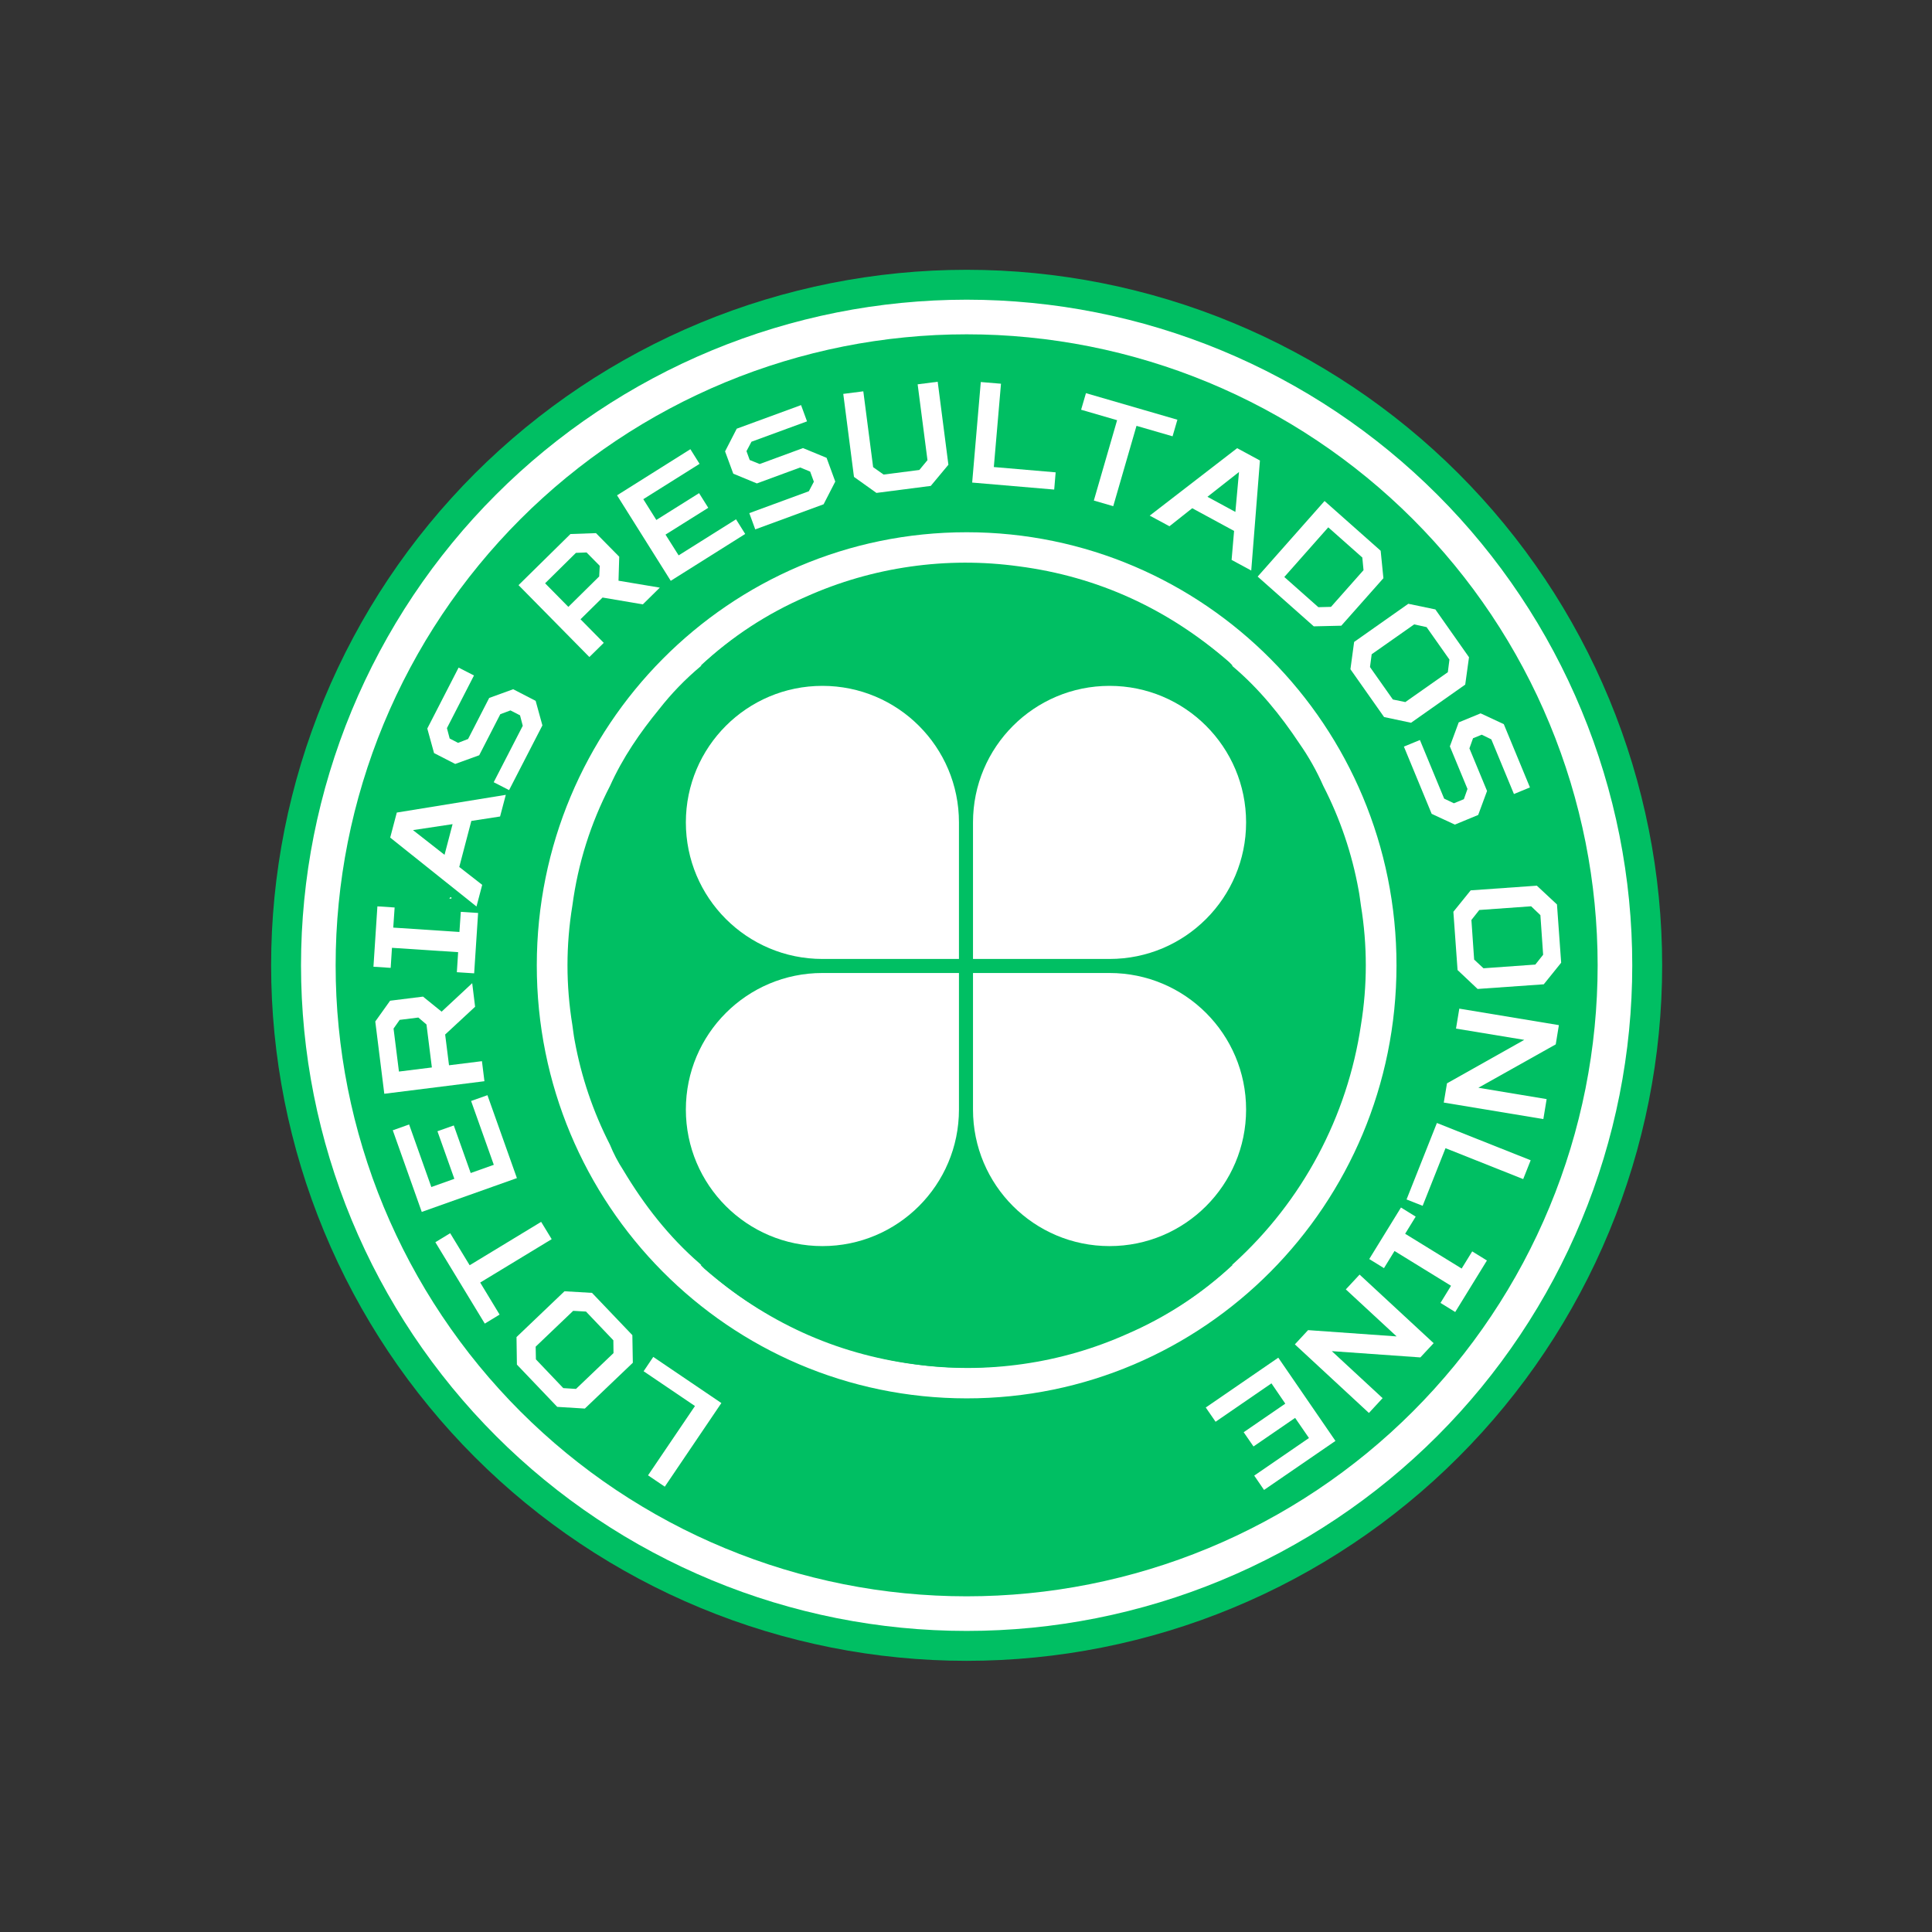
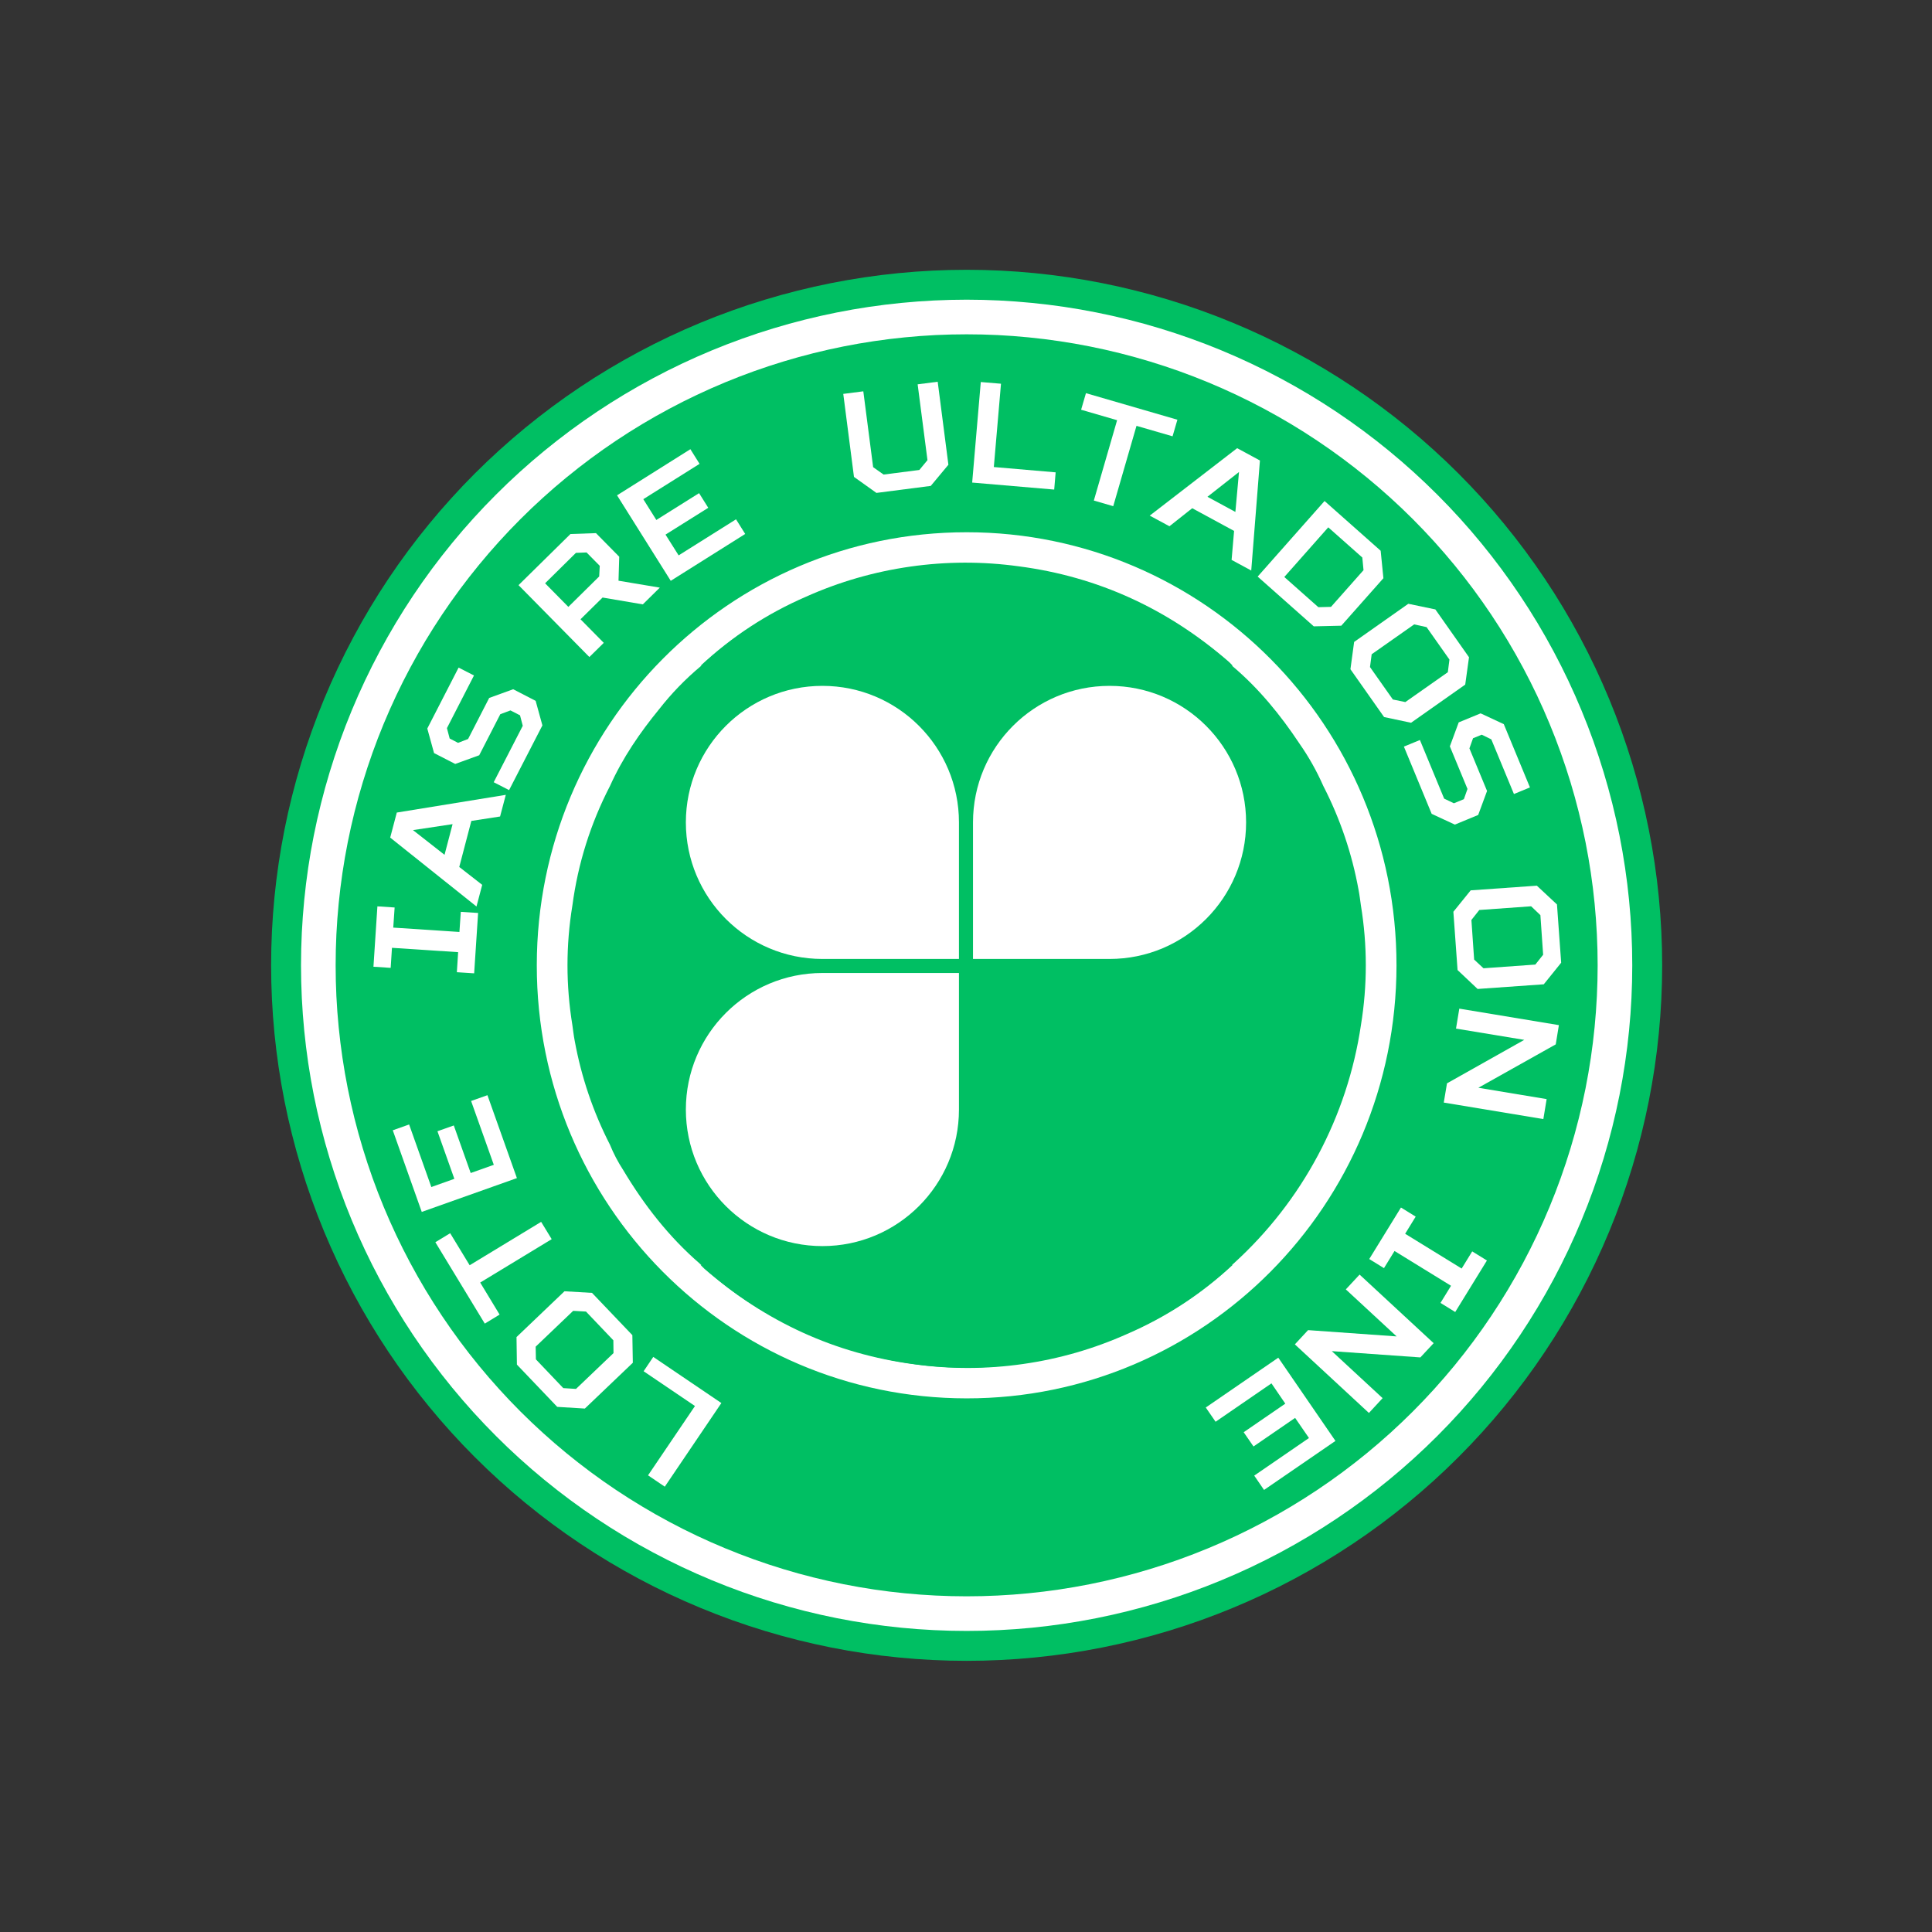
<svg xmlns="http://www.w3.org/2000/svg" width="500" zoomAndPan="magnify" viewBox="0 0 375 375" height="500" preserveAspectRatio="xMidYMid meet" version="1.0">
  <rect x="0" y="0" width="375" height="375" fill="#333333" stroke="none" />
  <defs>
    <g />
    <clipPath id="20a58d85de">
      <path d="M 52.625 52.367 L 322.625 52.367 L 322.625 322.367 L 52.625 322.367 Z M 52.625 52.367 " clip-rule="nonzero" />
    </clipPath>
    <clipPath id="236989d41d">
      <path d="M 133.125 188.848 L 186.141 188.848 L 186.141 241.867 L 133.125 241.867 Z M 133.125 188.848 " clip-rule="nonzero" />
    </clipPath>
    <clipPath id="5ff004b21b">
      <path d="M 133.125 215.363 C 133.125 230 144.988 241.867 159.629 241.867 C 174.266 241.867 186.133 230 186.133 215.363 L 186.133 188.859 L 159.629 188.859 C 144.988 188.852 133.125 200.723 133.125 215.363 Z M 133.125 215.363 " clip-rule="nonzero" />
    </clipPath>
    <clipPath id="9ce8367292">
      <path d="M 188.848 133.125 L 241.867 133.125 L 241.867 186.141 L 188.848 186.141 Z M 188.848 133.125 " clip-rule="nonzero" />
    </clipPath>
    <clipPath id="b9e7d15fbf">
      <path d="M 241.867 159.629 C 241.867 144.988 230 133.125 215.363 133.125 C 200.723 133.125 188.859 144.988 188.859 159.629 L 188.859 186.133 L 215.363 186.133 C 230 186.137 241.867 174.266 241.867 159.629 Z M 241.867 159.629 " clip-rule="nonzero" />
    </clipPath>
    <clipPath id="4232b5318d">
      <path d="M 133.125 133.125 L 186.141 133.125 L 186.141 186.141 L 133.125 186.141 Z M 133.125 133.125 " clip-rule="nonzero" />
    </clipPath>
    <clipPath id="a5394c61eb">
      <path d="M 159.629 133.125 C 144.988 133.125 133.125 144.988 133.125 159.629 C 133.125 174.266 144.988 186.133 159.629 186.133 L 186.133 186.133 L 186.133 159.629 C 186.137 144.988 174.266 133.125 159.629 133.125 Z M 159.629 133.125 " clip-rule="nonzero" />
    </clipPath>
    <clipPath id="46cc5f144f">
      <path d="M 188.848 188.848 L 241.867 188.848 L 241.867 241.867 L 188.848 241.867 Z M 188.848 188.848 " clip-rule="nonzero" />
    </clipPath>
    <clipPath id="4a2c2e6a2d">
-       <path d="M 215.363 241.867 C 230 241.867 241.867 230 241.867 215.363 C 241.867 200.723 230 188.859 215.363 188.859 L 188.859 188.859 L 188.859 215.363 C 188.852 230 200.723 241.867 215.363 241.867 Z M 215.363 241.867 " clip-rule="nonzero" />
-     </clipPath>
+       </clipPath>
  </defs>
  <g clip-path="url(#20a58d85de)">
    <path fill="#00bf63" d="M 187.625 322.367 C 185.414 322.367 183.207 322.312 181 322.203 C 178.793 322.094 176.59 321.934 174.391 321.715 C 172.191 321.5 170 321.23 167.816 320.906 C 165.629 320.582 163.453 320.203 161.285 319.773 C 159.121 319.34 156.965 318.855 154.82 318.32 C 152.68 317.785 150.551 317.195 148.438 316.555 C 146.32 315.91 144.223 315.219 142.145 314.477 C 140.062 313.73 138.004 312.934 135.961 312.09 C 133.922 311.246 131.902 310.348 129.902 309.406 C 127.906 308.461 125.934 307.469 123.984 306.426 C 122.039 305.383 120.117 304.297 118.219 303.16 C 116.324 302.023 114.461 300.844 112.621 299.613 C 110.785 298.387 108.98 297.117 107.203 295.801 C 105.43 294.484 103.688 293.125 101.98 291.723 C 100.273 290.32 98.602 288.879 96.965 287.395 C 95.328 285.91 93.727 284.387 92.164 282.824 C 90.602 281.262 89.078 279.664 87.598 278.027 C 86.113 276.391 84.668 274.719 83.27 273.008 C 81.867 271.301 80.508 269.559 79.191 267.785 C 77.875 266.012 76.602 264.207 75.375 262.367 C 74.148 260.531 72.965 258.664 71.832 256.77 C 70.695 254.875 69.605 252.953 68.566 251.004 C 67.523 249.055 66.531 247.082 65.586 245.086 C 64.641 243.09 63.746 241.07 62.902 239.027 C 62.055 236.988 61.262 234.926 60.516 232.848 C 59.77 230.766 59.078 228.668 58.438 226.555 C 57.797 224.441 57.207 222.312 56.672 220.168 C 56.133 218.027 55.648 215.871 55.219 213.703 C 54.789 211.535 54.41 209.359 54.086 207.176 C 53.762 204.988 53.492 202.797 53.273 200.598 C 53.059 198.398 52.895 196.195 52.785 193.992 C 52.68 191.785 52.625 189.574 52.625 187.367 C 52.625 185.156 52.68 182.949 52.785 180.742 C 52.895 178.535 53.059 176.332 53.273 174.133 C 53.492 171.934 53.762 169.742 54.086 167.559 C 54.41 165.371 54.789 163.195 55.219 161.027 C 55.648 158.863 56.133 156.707 56.672 154.562 C 57.207 152.422 57.797 150.293 58.438 148.18 C 59.078 146.062 59.77 143.965 60.516 141.887 C 61.262 139.805 62.055 137.746 62.902 135.703 C 63.746 133.664 64.641 131.645 65.586 129.645 C 66.531 127.648 67.523 125.676 68.566 123.727 C 69.605 121.777 70.695 119.859 71.832 117.961 C 72.965 116.066 74.148 114.203 75.375 112.363 C 76.602 110.527 77.875 108.723 79.191 106.945 C 80.508 105.172 81.867 103.43 83.27 101.723 C 84.668 100.016 86.113 98.344 87.598 96.707 C 89.078 95.07 90.602 93.469 92.164 91.906 C 93.727 90.344 95.328 88.82 96.965 87.34 C 98.602 85.855 100.273 84.41 101.98 83.012 C 103.688 81.609 105.43 80.25 107.203 78.934 C 108.98 77.617 110.785 76.344 112.621 75.117 C 114.461 73.891 116.324 72.707 118.219 71.574 C 120.117 70.438 122.039 69.348 123.984 68.309 C 125.934 67.266 127.906 66.273 129.902 65.328 C 131.902 64.383 133.922 63.488 135.961 62.645 C 138.004 61.797 140.062 61.004 142.145 60.258 C 144.223 59.512 146.32 58.82 148.438 58.18 C 150.551 57.539 152.68 56.949 154.82 56.414 C 156.965 55.875 159.121 55.391 161.285 54.961 C 163.453 54.531 165.629 54.152 167.816 53.828 C 170 53.504 172.191 53.234 174.391 53.016 C 176.59 52.801 178.793 52.637 181 52.527 C 183.207 52.422 185.414 52.367 187.625 52.367 C 189.832 52.367 192.043 52.422 194.25 52.527 C 196.453 52.637 198.656 52.801 200.855 53.016 C 203.055 53.234 205.246 53.504 207.434 53.828 C 209.617 54.152 211.793 54.531 213.961 54.961 C 216.129 55.391 218.285 55.875 220.426 56.414 C 222.57 56.949 224.699 57.539 226.812 58.18 C 228.926 58.82 231.023 59.512 233.105 60.258 C 235.184 61.004 237.246 61.797 239.285 62.645 C 241.328 63.488 243.348 64.383 245.344 65.328 C 247.34 66.273 249.312 67.266 251.262 68.309 C 253.211 69.348 255.133 70.438 257.027 71.574 C 258.922 72.707 260.789 73.891 262.625 75.117 C 264.465 76.344 266.27 77.617 268.043 78.934 C 269.816 80.25 271.559 81.609 273.266 83.012 C 274.977 84.41 276.648 85.855 278.285 87.34 C 279.922 88.82 281.52 90.344 283.082 91.906 C 284.645 93.469 286.168 95.07 287.652 96.707 C 289.137 98.344 290.578 100.016 291.98 101.723 C 293.383 103.43 294.742 105.172 296.059 106.945 C 297.375 108.723 298.645 110.527 299.871 112.363 C 301.102 114.203 302.281 116.066 303.418 117.961 C 304.555 119.859 305.641 121.777 306.684 123.727 C 307.727 125.676 308.719 127.648 309.664 129.645 C 310.605 131.645 311.504 133.664 312.348 135.703 C 313.195 137.746 313.988 139.805 314.734 141.887 C 315.477 143.965 316.168 146.062 316.812 148.18 C 317.453 150.293 318.043 152.422 318.578 154.562 C 319.113 156.707 319.598 158.863 320.031 161.027 C 320.461 163.195 320.84 165.371 321.164 167.559 C 321.488 169.742 321.758 171.934 321.973 174.133 C 322.191 176.332 322.352 178.535 322.461 180.742 C 322.57 182.949 322.625 185.156 322.625 187.367 C 322.625 189.574 322.57 191.785 322.461 193.992 C 322.352 196.195 322.191 198.398 321.973 200.598 C 321.758 202.797 321.488 204.988 321.164 207.176 C 320.84 209.359 320.461 211.535 320.031 213.703 C 319.598 215.871 319.113 218.027 318.578 220.168 C 318.043 222.312 317.453 224.441 316.812 226.555 C 316.168 228.668 315.477 230.766 314.734 232.848 C 313.988 234.926 313.195 236.988 312.348 239.027 C 311.504 241.07 310.605 243.09 309.664 245.086 C 308.719 247.082 307.727 249.055 306.684 251.004 C 305.641 252.953 304.555 254.875 303.418 256.77 C 302.281 258.664 301.102 260.531 299.871 262.367 C 298.645 264.207 297.375 266.012 296.059 267.785 C 294.742 269.559 293.383 271.301 291.98 273.008 C 290.578 274.719 289.137 276.391 287.652 278.027 C 286.168 279.664 284.645 281.262 283.082 282.824 C 281.52 284.387 279.922 285.91 278.285 287.395 C 276.648 288.879 274.977 290.32 273.266 291.723 C 271.559 293.125 269.816 294.484 268.043 295.801 C 266.27 297.117 264.465 298.387 262.625 299.613 C 260.789 300.844 258.922 302.023 257.027 303.16 C 255.133 304.297 253.211 305.383 251.262 306.426 C 249.312 307.469 247.34 308.461 245.344 309.406 C 243.348 310.348 241.328 311.246 239.285 312.09 C 237.246 312.934 235.184 313.73 233.105 314.477 C 231.023 315.219 228.926 315.91 226.812 316.555 C 224.699 317.195 222.57 317.785 220.426 318.32 C 218.285 318.855 216.129 319.34 213.961 319.773 C 211.793 320.203 209.617 320.582 207.434 320.906 C 205.246 321.23 203.055 321.5 200.855 321.715 C 198.656 321.934 196.453 322.094 194.25 322.203 C 192.043 322.312 189.832 322.367 187.625 322.367 Z M 187.625 322.367 " fill-opacity="1" fill-rule="nonzero" />
  </g>
  <path fill="#ffffff" d="M 187.625 316.562 C 185.512 316.562 183.398 316.512 181.285 316.406 C 179.172 316.305 177.066 316.148 174.961 315.941 C 172.855 315.734 170.758 315.477 168.668 315.164 C 166.574 314.855 164.492 314.492 162.418 314.082 C 160.344 313.668 158.281 313.203 156.23 312.691 C 154.18 312.176 152.145 311.613 150.121 311 C 148.098 310.387 146.09 309.723 144.098 309.012 C 142.109 308.297 140.137 307.539 138.184 306.727 C 136.23 305.918 134.297 305.062 132.387 304.16 C 130.473 303.254 128.586 302.305 126.723 301.309 C 124.855 300.312 123.016 299.27 121.203 298.184 C 119.391 297.094 117.605 295.965 115.848 294.789 C 114.09 293.613 112.359 292.398 110.66 291.137 C 108.965 289.879 107.297 288.578 105.664 287.238 C 104.027 285.895 102.426 284.516 100.859 283.094 C 99.293 281.676 97.762 280.219 96.27 278.723 C 94.773 277.227 93.316 275.695 91.895 274.129 C 90.477 272.562 89.094 270.961 87.754 269.328 C 86.414 267.691 85.113 266.027 83.852 264.328 C 82.594 262.629 81.375 260.902 80.199 259.145 C 79.027 257.387 77.895 255.602 76.809 253.785 C 75.723 251.973 74.68 250.133 73.684 248.27 C 72.688 246.406 71.734 244.516 70.832 242.605 C 69.93 240.695 69.07 238.762 68.262 236.809 C 67.453 234.855 66.691 232.883 65.98 230.891 C 65.27 228.902 64.605 226.895 63.992 224.871 C 63.379 222.848 62.812 220.809 62.301 218.758 C 61.785 216.707 61.324 214.645 60.91 212.57 C 60.496 210.496 60.137 208.414 59.824 206.324 C 59.516 204.23 59.258 202.133 59.051 200.031 C 58.844 197.926 58.688 195.816 58.582 193.707 C 58.48 191.594 58.426 189.48 58.426 187.367 C 58.426 185.25 58.48 183.141 58.582 181.027 C 58.688 178.914 58.844 176.809 59.051 174.703 C 59.258 172.598 59.516 170.5 59.824 168.41 C 60.137 166.316 60.496 164.234 60.91 162.16 C 61.324 160.086 61.785 158.023 62.301 155.973 C 62.812 153.922 63.379 151.887 63.992 149.863 C 64.605 147.84 65.27 145.832 65.98 143.84 C 66.691 141.852 67.453 139.879 68.262 137.926 C 69.07 135.973 69.93 134.039 70.832 132.129 C 71.734 130.215 72.688 128.328 73.684 126.465 C 74.68 124.598 75.723 122.758 76.809 120.945 C 77.895 119.133 79.027 117.348 80.199 115.59 C 81.375 113.832 82.594 112.102 83.852 110.402 C 85.113 108.707 86.414 107.039 87.754 105.406 C 89.094 103.77 90.477 102.168 91.895 100.602 C 93.316 99.035 94.773 97.504 96.27 96.012 C 97.762 94.516 99.293 93.059 100.859 91.637 C 102.426 90.219 104.027 88.836 105.664 87.496 C 107.297 86.156 108.965 84.855 110.66 83.594 C 112.359 82.336 114.09 81.117 115.848 79.941 C 117.605 78.77 119.391 77.637 121.203 76.551 C 123.016 75.465 124.855 74.422 126.723 73.426 C 128.586 72.43 130.473 71.477 132.387 70.574 C 134.297 69.672 136.23 68.812 138.184 68.004 C 140.137 67.195 142.109 66.434 144.098 65.723 C 146.09 65.008 148.098 64.348 150.121 63.734 C 152.145 63.117 154.18 62.555 156.23 62.043 C 158.281 61.527 160.344 61.066 162.418 60.652 C 164.492 60.238 166.574 59.879 168.668 59.566 C 170.758 59.258 172.855 59 174.961 58.793 C 177.066 58.586 179.172 58.43 181.285 58.324 C 183.398 58.223 185.512 58.168 187.625 58.168 C 189.738 58.168 191.852 58.223 193.965 58.324 C 196.074 58.43 198.184 58.586 200.289 58.793 C 202.391 59 204.488 59.258 206.582 59.566 C 208.672 59.879 210.754 60.238 212.828 60.652 C 214.902 61.066 216.965 61.527 219.016 62.043 C 221.066 62.555 223.105 63.117 225.129 63.734 C 227.152 64.348 229.16 65.008 231.148 65.723 C 233.141 66.434 235.113 67.195 237.066 68.004 C 239.02 68.812 240.953 69.672 242.863 70.574 C 244.773 71.477 246.664 72.43 248.527 73.426 C 250.391 74.422 252.23 75.465 254.043 76.551 C 255.859 77.637 257.645 78.77 259.402 79.941 C 261.16 81.117 262.887 82.336 264.586 83.594 C 266.285 84.855 267.953 86.156 269.586 87.496 C 271.219 88.836 272.82 90.219 274.387 91.637 C 275.953 93.059 277.484 94.516 278.98 96.012 C 280.477 97.504 281.934 99.035 283.352 100.602 C 284.773 102.168 286.152 103.77 287.496 105.406 C 288.836 107.039 290.137 108.707 291.395 110.402 C 292.656 112.102 293.871 113.832 295.047 115.59 C 296.223 117.348 297.352 119.133 298.441 120.945 C 299.527 122.758 300.57 124.598 301.566 126.465 C 302.562 128.328 303.512 130.215 304.418 132.129 C 305.32 134.039 306.176 135.973 306.984 137.926 C 307.797 139.879 308.555 141.852 309.27 143.84 C 309.98 145.832 310.645 147.84 311.258 149.863 C 311.871 151.887 312.434 153.922 312.949 155.973 C 313.461 158.023 313.926 160.086 314.34 162.16 C 314.75 164.234 315.113 166.316 315.422 168.41 C 315.734 170.5 315.992 172.598 316.199 174.703 C 316.406 176.809 316.562 178.914 316.664 181.027 C 316.77 183.141 316.82 185.25 316.82 187.367 C 316.82 189.48 316.77 191.594 316.664 193.707 C 316.562 195.816 316.406 197.926 316.199 200.031 C 315.992 202.133 315.734 204.23 315.422 206.324 C 315.113 208.414 314.75 210.496 314.34 212.57 C 313.926 214.645 313.461 216.707 312.949 218.758 C 312.434 220.809 311.871 222.848 311.258 224.871 C 310.645 226.895 309.98 228.902 309.27 230.891 C 308.555 232.883 307.797 234.855 306.984 236.809 C 306.176 238.762 305.32 240.695 304.418 242.605 C 303.512 244.516 302.562 246.406 301.566 248.27 C 300.57 250.133 299.527 251.973 298.441 253.785 C 297.352 255.602 296.223 257.387 295.047 259.145 C 293.871 260.902 292.656 262.629 291.395 264.328 C 290.137 266.027 288.836 267.691 287.496 269.328 C 286.152 270.961 284.773 272.562 283.352 274.129 C 281.934 275.695 280.477 277.227 278.98 278.723 C 277.484 280.219 275.953 281.676 274.387 283.094 C 272.82 284.516 271.219 285.895 269.586 287.238 C 267.953 288.578 266.285 289.879 264.586 291.137 C 262.887 292.398 261.16 293.613 259.402 294.789 C 257.645 295.965 255.859 297.094 254.043 298.184 C 252.23 299.27 250.391 300.312 248.527 301.309 C 246.664 302.305 244.773 303.254 242.863 304.16 C 240.953 305.062 239.02 305.918 237.066 306.727 C 235.113 307.539 233.141 308.297 231.148 309.012 C 229.16 309.723 227.152 310.387 225.129 311 C 223.105 311.613 221.066 312.176 219.016 312.691 C 216.965 313.203 214.902 313.668 212.828 314.082 C 210.754 314.492 208.672 314.855 206.582 315.164 C 204.488 315.477 202.391 315.734 200.289 315.941 C 198.184 316.148 196.074 316.305 193.965 316.406 C 191.852 316.512 189.738 316.562 187.625 316.562 Z M 187.625 316.562 " fill-opacity="1" fill-rule="nonzero" />
  <path fill="#00bf63" d="M 187.625 309.844 C 185.621 309.844 183.617 309.793 181.613 309.695 C 179.613 309.598 177.613 309.449 175.621 309.254 C 173.625 309.059 171.637 308.812 169.652 308.52 C 167.672 308.223 165.695 307.883 163.73 307.492 C 161.766 307.098 159.809 306.66 157.863 306.172 C 155.922 305.688 153.988 305.152 152.07 304.57 C 150.152 303.988 148.25 303.359 146.363 302.684 C 144.477 302.008 142.605 301.289 140.754 300.52 C 138.902 299.754 137.07 298.941 135.258 298.086 C 133.445 297.227 131.656 296.328 129.891 295.383 C 128.121 294.438 126.379 293.449 124.66 292.418 C 122.938 291.387 121.246 290.316 119.578 289.203 C 117.914 288.09 116.273 286.934 114.664 285.742 C 113.055 284.547 111.477 283.312 109.926 282.043 C 108.375 280.77 106.859 279.461 105.375 278.117 C 103.887 276.77 102.438 275.387 101.02 273.973 C 99.602 272.555 98.219 271.102 96.875 269.617 C 95.527 268.133 94.219 266.613 92.949 265.066 C 91.676 263.516 90.445 261.938 89.25 260.324 C 88.055 258.715 86.902 257.078 85.789 255.41 C 84.676 253.746 83.602 252.051 82.57 250.332 C 81.543 248.613 80.555 246.871 79.609 245.102 C 78.664 243.336 77.762 241.543 76.906 239.73 C 76.051 237.922 75.238 236.09 74.469 234.238 C 73.703 232.383 72.98 230.516 72.305 228.629 C 71.633 226.742 71.004 224.836 70.422 222.918 C 69.84 221 69.305 219.07 68.816 217.125 C 68.332 215.18 67.891 213.227 67.5 211.262 C 67.109 209.293 66.766 207.32 66.473 205.336 C 66.18 203.355 65.934 201.367 65.738 199.371 C 65.539 197.375 65.395 195.379 65.293 193.375 C 65.195 191.375 65.148 189.371 65.148 187.367 C 65.148 185.363 65.195 183.359 65.293 181.355 C 65.395 179.355 65.539 177.355 65.738 175.363 C 65.934 173.367 66.18 171.379 66.473 169.395 C 66.766 167.414 67.109 165.438 67.5 163.473 C 67.891 161.508 68.332 159.551 68.816 157.605 C 69.305 155.664 69.84 153.73 70.422 151.812 C 71.004 149.895 71.633 147.992 72.305 146.105 C 72.98 144.219 73.703 142.348 74.469 140.496 C 75.238 138.645 76.051 136.812 76.906 135 C 77.762 133.188 78.664 131.398 79.609 129.633 C 80.555 127.863 81.543 126.121 82.57 124.398 C 83.602 122.68 84.676 120.988 85.789 119.32 C 86.902 117.656 88.055 116.016 89.25 114.406 C 90.445 112.797 91.676 111.219 92.949 109.668 C 94.219 108.117 95.527 106.602 96.875 105.117 C 98.219 103.629 99.602 102.18 101.02 100.762 C 102.438 99.344 103.887 97.961 105.375 96.617 C 106.859 95.27 108.375 93.961 109.926 92.691 C 111.477 91.418 113.055 90.188 114.664 88.992 C 116.273 87.797 117.914 86.645 119.578 85.531 C 121.246 84.418 122.938 83.344 124.66 82.312 C 126.379 81.285 128.121 80.297 129.891 79.352 C 131.656 78.406 133.445 77.504 135.258 76.648 C 137.07 75.793 138.902 74.98 140.754 74.211 C 142.605 73.445 144.477 72.723 146.363 72.047 C 148.25 71.375 150.152 70.746 152.07 70.164 C 153.988 69.582 155.922 69.047 157.863 68.559 C 159.809 68.074 161.766 67.633 163.73 67.242 C 165.695 66.852 167.672 66.508 169.652 66.215 C 171.637 65.922 173.625 65.676 175.621 65.48 C 177.613 65.281 179.613 65.137 181.613 65.035 C 183.617 64.938 185.621 64.891 187.625 64.891 C 189.629 64.891 191.633 64.938 193.633 65.035 C 195.637 65.137 197.633 65.281 199.629 65.48 C 201.625 65.676 203.613 65.922 205.594 66.215 C 207.578 66.508 209.551 66.852 211.52 67.242 C 213.484 67.633 215.438 68.074 217.383 68.559 C 219.328 69.047 221.258 69.582 223.176 70.164 C 225.094 70.746 227 71.375 228.887 72.047 C 230.773 72.723 232.641 73.445 234.496 74.211 C 236.348 74.98 238.18 75.793 239.988 76.648 C 241.801 77.504 243.594 78.406 245.359 79.352 C 247.129 80.297 248.871 81.285 250.59 82.312 C 252.309 83.344 254.004 84.418 255.668 85.531 C 257.336 86.645 258.973 87.797 260.582 88.992 C 262.195 90.188 263.773 91.418 265.324 92.691 C 266.871 93.961 268.391 95.27 269.875 96.617 C 271.359 97.961 272.812 99.344 274.23 100.762 C 275.645 102.18 277.027 103.629 278.375 105.117 C 279.719 106.602 281.027 108.117 282.301 109.668 C 283.57 111.219 284.805 112.797 286 114.406 C 287.191 116.016 288.348 117.656 289.461 119.32 C 290.574 120.988 291.645 122.68 292.676 124.398 C 293.707 126.121 294.695 127.863 295.641 129.633 C 296.586 131.398 297.484 133.188 298.344 135 C 299.199 136.812 300.012 138.645 300.777 140.496 C 301.547 142.348 302.266 144.219 302.941 146.105 C 303.617 147.992 304.246 149.895 304.828 151.812 C 305.41 153.73 305.945 155.664 306.43 157.605 C 306.918 159.551 307.355 161.508 307.75 163.473 C 308.141 165.438 308.48 167.414 308.777 169.395 C 309.07 171.379 309.316 173.367 309.512 175.363 C 309.707 177.355 309.855 179.355 309.953 181.355 C 310.051 183.359 310.102 185.363 310.102 187.367 C 310.102 189.371 310.051 191.375 309.953 193.375 C 309.855 195.379 309.707 197.375 309.512 199.371 C 309.316 201.367 309.07 203.355 308.777 205.336 C 308.48 207.32 308.141 209.293 307.75 211.262 C 307.355 213.227 306.918 215.18 306.43 217.125 C 305.945 219.07 305.41 221 304.828 222.918 C 304.246 224.836 303.617 226.742 302.941 228.629 C 302.266 230.516 301.547 232.383 300.777 234.238 C 300.012 236.09 299.199 237.922 298.344 239.73 C 297.484 241.543 296.586 243.336 295.641 245.102 C 294.695 246.871 293.707 248.613 292.676 250.332 C 291.645 252.051 290.574 253.746 289.461 255.41 C 288.348 257.078 287.191 258.715 286 260.324 C 284.805 261.938 283.57 263.516 282.301 265.066 C 281.027 266.613 279.719 268.133 278.375 269.617 C 277.027 271.102 275.645 272.555 274.23 273.973 C 272.812 275.387 271.359 276.77 269.875 278.117 C 268.391 279.461 266.871 280.77 265.324 282.043 C 263.773 283.312 262.195 284.547 260.582 285.742 C 258.973 286.934 257.336 288.09 255.668 289.203 C 254.004 290.316 252.309 291.387 250.59 292.418 C 248.871 293.449 247.129 294.438 245.359 295.383 C 243.594 296.328 241.801 297.227 239.988 298.086 C 238.18 298.941 236.348 299.754 234.496 300.52 C 232.641 301.289 230.773 302.008 228.887 302.684 C 227 303.359 225.094 303.988 223.176 304.57 C 221.258 305.152 219.328 305.688 217.383 306.172 C 215.438 306.66 213.484 307.098 211.52 307.492 C 209.551 307.883 207.578 308.223 205.594 308.52 C 203.613 308.812 201.625 309.059 199.629 309.254 C 197.633 309.449 195.637 309.598 193.633 309.695 C 191.633 309.793 189.629 309.844 187.625 309.844 Z M 187.625 309.844 " fill-opacity="1" fill-rule="nonzero" />
-   <path fill="#ffffff" d="M 87.449 174.129 C 87.57 174.18 87.734 174.254 87.594 174.395 C 87.527 174.461 87.34 174.398 87.203 174.395 C 87.285 174.305 87.367 174.215 87.449 174.129 Z M 87.449 174.129 " fill-opacity="1" fill-rule="nonzero" />
  <path fill="#00bf63" d="M 121.402 138.902 C 120.711 139.926 120.035 140.961 119.441 142.043 C 118.746 143.48 118.215 144.973 117.848 146.527 C 117.434 147.945 117.012 149.371 116.531 150.77 L 116.531 153.617 L 258.715 153.617 L 258.715 149.918 C 257.5 147.336 256.129 144.797 255.016 142.172 C 254.762 142.172 254.512 142.133 254.27 142.059 C 248.328 140.273 246.023 133.363 242.574 128.875 L 130.973 128.875 C 128.051 132.41 124.219 135.234 121.402 138.902 Z M 121.402 138.902 " fill-opacity="1" fill-rule="nonzero" />
  <path fill="#00bf63" d="M 116.625 227.082 C 118.363 228.746 119.84 230.621 121.055 232.703 C 121.129 232.773 121.203 232.848 121.27 232.93 C 122.512 234.574 123.652 236.285 124.688 238.07 C 124.828 238.219 124.973 238.367 125.113 238.516 C 125.328 238.387 125.559 238.305 125.801 238.262 C 126.047 238.219 126.293 238.219 126.535 238.266 C 126.781 238.309 127.008 238.398 127.223 238.527 C 127.434 238.656 127.617 238.816 127.77 239.012 C 129.172 240.699 130.078 242.621 130.488 244.777 C 130.508 244.898 130.52 245.023 130.523 245.148 C 130.625 245.383 130.719 245.621 130.816 245.855 L 244.102 245.855 C 244.762 242.902 246.383 240.559 248.699 238.496 C 250.477 236.91 252.566 235.523 254.027 233.621 C 254.375 232.688 254.961 231.941 255.777 231.375 C 256.047 231.18 256.344 231.051 256.668 230.988 C 257.031 228.727 257.359 226.457 257.676 224.191 C 257.789 223.547 258.133 223.074 258.715 222.773 L 258.715 221.117 L 116.531 221.117 L 116.531 227.004 C 116.562 227.027 116.594 227.055 116.625 227.082 Z M 116.625 227.082 " fill-opacity="1" fill-rule="nonzero" />
  <path fill="#00bf63" d="M 107.871 185.172 C 107.805 188.75 107.785 192.324 107.852 195.906 C 107.875 197.184 107.895 198.461 107.895 199.734 L 268.746 199.734 C 268.645 191.488 268.188 183.246 268.066 174.996 L 107.855 174.996 C 108.039 178.418 107.93 181.871 107.871 185.172 Z M 107.871 185.172 " fill-opacity="1" fill-rule="nonzero" />
  <path fill="#00bf63" d="M 114.539 153.707 C 114.254 154.195 113.957 154.68 113.676 155.168 C 113.523 155.43 113.016 156.551 113.305 155.781 C 113.148 156.207 112.91 156.578 112.59 156.895 C 111.684 160.551 111.141 164.301 110.316 167.98 C 110.785 170.605 110.918 173.25 110.711 175.914 L 265.688 175.914 L 265.688 171.59 C 265.52 171.332 265.402 171.055 265.336 170.754 C 264.645 168.141 263.762 165.59 262.68 163.113 C 261.84 160.926 261.176 158.684 260.691 156.391 C 260.441 155.27 260.215 154.141 259.977 153.004 L 114.957 153.004 C 114.816 153.242 114.676 153.477 114.539 153.707 Z M 114.539 153.707 " fill-opacity="1" fill-rule="nonzero" />
  <path fill="#00bf63" d="M 110.539 209.473 C 113.082 212.949 113.852 217.43 114.746 221.727 L 261.258 221.727 C 262.668 216.086 264.441 210.523 265.688 204.848 L 265.688 198.82 L 109.559 198.82 L 109.559 202.695 C 109.812 204.949 110.133 207.215 110.539 209.473 Z M 110.539 209.473 " fill-opacity="1" fill-rule="nonzero" />
  <path fill="#ffffff" d="M 271.059 187.391 C 271.027 233.863 233.688 271.461 187.602 271.422 C 141.465 271.387 104.164 233.781 104.191 187.344 C 104.219 140.867 141.535 103.293 187.645 103.309 C 233.762 103.324 271.09 140.953 271.059 187.391 Z M 239.258 129.328 C 239.012 129.078 238.781 128.805 238.516 128.574 C 226.738 118.344 213.191 112.059 197.738 110.043 C 190.719 109.078 183.699 109.098 176.684 110.098 C 169.668 111.102 162.926 113.047 156.457 115.938 C 148.867 119.23 142.047 123.691 135.992 129.332 C 133.031 131.809 130.359 134.566 127.977 137.605 C 124.215 142.199 120.863 147.074 118.414 152.527 C 114.629 159.844 112.191 167.582 111.102 175.742 C 109.832 183.488 109.832 191.23 111.098 198.977 C 111.242 199.977 111.352 200.984 111.543 201.977 C 112.832 209.043 115.113 215.777 118.383 222.172 C 119.09 223.906 119.953 225.559 120.977 227.129 C 125.02 233.895 129.809 240.047 135.77 245.219 C 140.461 249.676 145.68 253.383 151.438 256.336 C 172.891 267.367 194.824 268.402 217.246 259.441 C 225.555 256.105 232.965 251.363 239.477 245.219 C 242.781 242.215 245.809 238.953 248.551 235.43 C 251.297 231.906 253.719 228.176 255.82 224.234 C 257.922 220.293 259.676 216.203 261.074 211.965 C 262.473 207.723 263.5 203.395 264.156 198.977 C 265.418 191.23 265.418 183.488 264.152 175.746 C 264.004 174.742 263.895 173.734 263.699 172.738 C 262.414 165.664 260.129 158.926 256.84 152.527 C 255.57 149.645 254.031 146.914 252.227 144.332 C 248.539 138.781 244.359 133.648 239.258 129.328 Z M 239.258 129.328 " fill-opacity="1" fill-rule="nonzero" />
  <path fill="#00bf63" d="M 239.258 129.211 C 238.805 129.234 238.352 129.277 237.898 129.277 C 204.383 129.281 170.867 129.281 137.348 129.277 C 136.895 129.277 136.445 129.234 135.992 129.211 C 142.047 123.57 148.867 119.109 156.457 115.816 C 162.926 112.926 169.668 110.98 176.684 109.977 C 183.699 108.977 190.719 108.957 197.738 109.922 C 213.188 111.938 226.738 118.223 238.516 128.453 C 238.781 128.684 239.012 128.957 239.258 129.211 Z M 239.258 129.211 " fill-opacity="1" fill-rule="nonzero" />
  <path fill="#00bf63" d="M 135.992 245.523 C 136.445 245.5 136.895 245.457 137.348 245.457 C 170.867 245.453 204.383 245.453 237.898 245.457 C 238.352 245.457 238.805 245.5 239.258 245.523 C 233.203 251.16 226.383 255.625 218.793 258.914 C 212.324 261.809 205.578 263.754 198.562 264.754 C 191.547 265.758 184.531 265.777 177.508 264.812 C 162.059 262.793 148.512 256.508 136.734 246.277 C 136.469 246.047 136.238 245.777 135.992 245.523 Z M 135.992 245.523 " fill-opacity="1" fill-rule="nonzero" />
  <path fill="#00bf63" d="M 300.688 169.277 L 300.543 169.094 C 300.582 169.148 300.621 169.207 300.664 169.266 C 300.668 169.266 300.688 169.277 300.688 169.277 Z M 300.688 169.277 " fill-opacity="1" fill-rule="nonzero" />
  <path fill="#00bf63" d="M 257.777 271.531 L 257.719 271.309 L 257.84 271.348 C 257.809 271.414 257.773 271.48 257.742 271.543 Z M 257.777 271.531 " fill-opacity="1" fill-rule="nonzero" />
  <g fill="#ffffff" fill-opacity="1">
    <g transform="translate(141.987, 273.658)">
      <g>
        <path d="M -12.953 14.906 L -16.203 12.703 L -7.094 -0.75 L -17.062 -7.5 L -15.188 -10.281 L -1.969 -1.328 Z M -12.953 14.906 " />
      </g>
    </g>
  </g>
  <g fill="#ffffff" fill-opacity="1">
    <g transform="translate(126.598, 263.588)">
      <g>
        <path d="M -3.766 0.922 L -13.078 9.812 L -18.438 9.484 L -26.266 1.281 L -26.344 -4.062 L -17.031 -12.953 L -11.688 -12.641 L -3.859 -4.438 Z M -12.859 -9.016 L -15.344 -9.156 L -22.625 -2.203 L -22.578 0.266 L -17.266 5.844 L -14.797 6 L -7.516 -0.953 L -7.547 -3.438 Z M -12.859 -9.016 " />
      </g>
    </g>
  </g>
  <g fill="#ffffff" fill-opacity="1">
    <g transform="translate(111.144, 247.224)">
      <g>
        <path d="M -17.938 1.719 L -14.172 7.938 L -17.047 9.688 L -26.641 -6.109 L -23.766 -7.859 L -19.984 -1.641 L -6.109 -10.062 L -4.062 -6.703 Z M -17.938 1.719 " />
      </g>
    </g>
  </g>
  <g fill="#ffffff" fill-opacity="1">
    <g transform="translate(101.128, 230.903)">
      <g>
        <path d="M -19.266 4.328 L -24.891 -11.516 L -21.719 -12.641 L -17.406 -0.5 L -12.938 -2.094 L -16.219 -11.328 L -13.047 -12.453 L -9.766 -3.219 L -5.281 -4.812 L -9.688 -17.203 L -6.516 -18.328 L -0.797 -2.234 Z M -19.266 4.328 " />
      </g>
    </g>
  </g>
  <g fill="#ffffff" fill-opacity="1">
    <g transform="translate(94.326, 212.223)">
      <g>
-         <path d="M -19.734 0.078 L -21.484 -13.953 L -18.609 -17.984 L -12.219 -18.781 L -8.609 -15.859 L -2.672 -21.391 L -2.109 -16.812 L -7.922 -11.422 L -7.172 -5.453 L -0.781 -6.25 L -0.297 -2.359 Z M -11.547 -13.375 L -13.125 -14.719 L -16.75 -14.266 L -17.938 -12.578 L -16.891 -4.234 L -10.5 -5.031 Z M -11.547 -13.375 " />
-       </g>
+         </g>
    </g>
  </g>
  <g fill="#ffffff" fill-opacity="1">
    <g transform="translate(91.925, 190.471)">
      <g>
        <path d="M -3.25 -1.766 L -3 -5.656 L -15.844 -6.5 L -16.094 -2.609 L -19.438 -2.828 L -18.672 -14.547 L -15.328 -14.328 L -15.594 -10.422 L -2.75 -9.578 L -2.484 -13.484 L 0.875 -13.266 L 0.109 -1.547 Z M -3.25 -1.766 " />
      </g>
    </g>
  </g>
  <g fill="#ffffff" fill-opacity="1">
    <g transform="translate(92.487, 175.951)">
      <g>
        <path d="M -16.75 -13.375 L -15.469 -18.234 L 5.688 -21.672 L 4.578 -17.469 L -1 -16.609 L -3.344 -7.672 L 1.109 -4.203 L 0 0 Z M -4.641 -15.984 L -12.328 -14.828 L -6.203 -10.031 Z M -4.641 -15.984 " />
      </g>
    </g>
  </g>
  <g fill="#ffffff" fill-opacity="1">
    <g transform="translate(98.046, 154.86)">
      <g>
        <path d="M -2.219 -3.031 L 3.422 -13.984 L 2.891 -16.016 L 1.031 -16.969 L -0.938 -16.234 L -5.031 -8.266 L -9.688 -6.578 L -13.797 -8.688 L -15.109 -13.453 L -9.031 -25.281 L -6.047 -23.75 L -11.297 -13.531 L -10.766 -11.516 L -9.141 -10.672 L -7.188 -11.422 L -3.094 -19.391 L 1.562 -21.078 L 5.922 -18.828 L 7.234 -14.062 L 0.766 -1.5 Z M -2.219 -3.031 " />
      </g>
    </g>
  </g>
  <g fill="#ffffff" fill-opacity="1">
    <g transform="translate(107.901, 136.712)">
      <g />
    </g>
  </g>
  <g fill="#ffffff" fill-opacity="1">
    <g transform="translate(112.709, 129.2)">
      <g>
        <path d="M -12.062 -15.625 L -1.984 -25.547 L 2.969 -25.719 L 7.484 -21.141 L 7.344 -16.484 L 15.359 -15.141 L 12.062 -11.891 L 4.25 -13.219 L -0.031 -9 L 4.484 -4.422 L 1.688 -1.672 Z M 3.594 -17.312 L 3.703 -19.375 L 1.141 -21.969 L -0.922 -21.891 L -6.906 -15.984 L -2.391 -11.406 Z M 3.594 -17.312 " />
      </g>
    </g>
  </g>
  <g fill="#ffffff" fill-opacity="1">
    <g transform="translate(128.175, 114.001)">
      <g>
        <path d="M -8.406 -17.859 L 5.828 -26.812 L 7.609 -23.969 L -3.312 -17.109 L -0.781 -13.078 L 7.516 -18.281 L 9.297 -15.438 L 1 -10.234 L 3.547 -6.203 L 14.688 -13.203 L 16.469 -10.359 L 2.016 -1.266 Z M -8.406 -17.859 " />
      </g>
    </g>
  </g>
  <g fill="#ffffff" fill-opacity="1">
    <g transform="translate(145.017, 103.332)">
      <g>
-         <path d="M 0.422 -3.734 L 11.984 -7.984 L 12.953 -9.828 L 12.234 -11.797 L 10.297 -12.594 L 1.891 -9.5 L -2.688 -11.391 L -4.281 -15.719 L -2.016 -20.125 L 10.469 -24.703 L 11.625 -21.547 L 0.844 -17.594 L -0.125 -15.766 L 0.5 -14.047 L 2.438 -13.266 L 10.844 -16.359 L 15.422 -14.469 L 17.109 -9.859 L 14.844 -5.453 L 1.578 -0.578 Z M 0.422 -3.734 " />
-       </g>
+         </g>
    </g>
  </g>
  <g fill="#ffffff" fill-opacity="1">
    <g transform="translate(163.834, 96.205)">
      <g>
        <path d="M 1.922 -3.641 L -0.156 -19.75 L 3.734 -20.25 L 5.641 -5.531 L 7.672 -4.094 L 14.609 -4.984 L 16.188 -6.891 L 14.281 -21.609 L 18.172 -22.109 L 20.25 -6 L 16.828 -1.891 L 6.281 -0.531 Z M 1.922 -3.641 " />
      </g>
    </g>
  </g>
  <g fill="#ffffff" fill-opacity="1">
    <g transform="translate(186.339, 93.464)">
      <g>
        <path d="M 4.031 -19.312 L 7.953 -18.984 L 6.562 -2.812 L 18.562 -1.781 L 18.281 1.562 L 2.359 0.203 Z M 4.031 -19.312 " />
      </g>
    </g>
  </g>
  <g fill="#ffffff" fill-opacity="1">
    <g transform="translate(204.782, 94.968)">
      <g>
        <path d="M 12.047 -13.406 L 5.062 -15.438 L 6 -18.656 L 23.75 -13.5 L 22.812 -10.281 L 15.812 -12.312 L 11.297 3.281 L 7.531 2.188 Z M 12.047 -13.406 " />
      </g>
    </g>
  </g>
  <g fill="#ffffff" fill-opacity="1">
    <g transform="translate(223.161, 100.084)">
      <g>
        <path d="M 16.969 -13.094 L 21.391 -10.703 L 19.703 10.656 L 15.891 8.594 L 16.375 2.969 L 8.25 -1.438 L 3.828 2.062 L 0 0 Z M 16.625 -0.719 L 17.328 -8.469 L 11.203 -3.656 Z M 16.625 -0.719 " />
      </g>
    </g>
  </g>
  <g fill="#ffffff" fill-opacity="1">
    <g transform="translate(242.33, 110.339)">
      <g>
        <path d="M 14.766 -13.094 L 25.656 -3.438 L 26.188 1.891 L 18.016 11.109 L 12.672 11.234 L 1.781 1.578 Z M 13.562 7.516 L 16.016 7.453 L 22.328 0.328 L 22.094 -2.125 L 15.484 -7.984 L 6.953 1.656 Z M 13.562 7.516 " />
      </g>
    </g>
  </g>
  <g fill="#ffffff" fill-opacity="1">
    <g transform="translate(258.961, 124.944)">
      <g>
        <path d="M 3.875 -0.344 L 14.391 -7.75 L 19.641 -6.656 L 26.172 2.625 L 25.438 7.938 L 14.922 15.344 L 9.688 14.234 L 3.156 4.953 Z M 11.391 10.828 L 13.812 11.328 L 22.062 5.531 L 22.375 3.078 L 17.938 -3.219 L 15.531 -3.75 L 7.281 2.047 L 6.953 4.531 Z M 11.391 10.828 " />
      </g>
    </g>
  </g>
  <g fill="#ffffff" fill-opacity="1">
    <g transform="translate(271.854, 143.354)">
      <g>
        <path d="M 3.75 0.281 L 8.453 11.656 L 10.344 12.562 L 12.281 11.766 L 12.984 9.781 L 9.562 1.516 L 11.281 -3.141 L 15.531 -4.891 L 20.031 -2.797 L 25.109 9.484 L 22 10.766 L 17.609 0.156 L 15.75 -0.75 L 14.062 -0.062 L 13.359 1.906 L 16.781 10.172 L 15.062 14.828 L 10.531 16.703 L 6.031 14.609 L 0.641 1.562 Z M 3.75 0.281 " />
      </g>
    </g>
  </g>
  <g fill="#ffffff" fill-opacity="1">
    <g transform="translate(279.317, 162.609)">
      <g />
    </g>
  </g>
  <g fill="#ffffff" fill-opacity="1">
    <g transform="translate(281.974, 171.098)">
      <g>
        <path d="M 3.484 1.719 L 16.328 0.812 L 20.234 4.453 L 21.047 15.766 L 17.672 19.953 L 4.828 20.859 L 0.938 17.188 L 0.125 5.875 Z M 4.156 15.156 L 5.969 16.844 L 16.031 16.125 L 17.547 14.219 L 17.016 6.531 L 15.219 4.812 L 5.156 5.531 L 3.625 7.469 Z M 4.156 15.156 " />
      </g>
    </g>
  </g>
  <g fill="#ffffff" fill-opacity="1">
    <g transform="translate(283.641, 193.431)">
      <g>
        <path d="M 18.938 5.547 L 18.328 9.281 L 3.312 17.703 L 16.562 19.906 L 15.922 23.781 L -3.406 20.578 L -2.781 16.844 L 12.219 8.406 L -1.031 6.219 L -0.391 2.344 Z M 18.938 5.547 " />
      </g>
    </g>
  </g>
  <g fill="#ffffff" fill-opacity="1">
    <g transform="translate(279.776, 215.768)">
      <g>
-         <path d="M 17.328 9.438 L 15.875 13.094 L 0.797 7.094 L -3.641 18.281 L -6.766 17.047 L -0.875 2.203 Z M 17.328 9.438 " />
-       </g>
+         </g>
    </g>
  </g>
  <g fill="#ffffff" fill-opacity="1">
    <g transform="translate(272.738, 233.067)">
      <g>
        <path d="M 2.047 3.078 L 0 6.406 L 10.969 13.156 L 13.016 9.828 L 15.875 11.594 L 9.719 21.594 L 6.859 19.828 L 8.906 16.5 L -2.062 9.75 L -4.109 13.078 L -6.969 11.312 L -0.812 1.312 Z M 2.047 3.078 " />
      </g>
    </g>
  </g>
  <g fill="#ffffff" fill-opacity="1">
    <g transform="translate(265.504, 245.646)">
      <g>
        <path d="M 12.766 15.062 L 10.188 17.828 L -7 16.609 L 2.859 25.734 L 0.203 28.609 L -14.172 15.297 L -11.609 12.531 L 5.578 13.75 L -4.281 4.625 L -1.609 1.75 Z M 12.766 15.062 " />
      </g>
    </g>
  </g>
  <g fill="#ffffff" fill-opacity="1">
    <g transform="translate(250.069, 262.181)">
      <g>
        <path d="M 9.141 17.5 L -4.719 27.016 L -6.625 24.234 L 4 16.938 L 1.312 13.031 L -6.766 18.578 L -8.672 15.812 L -0.594 10.266 L -3.281 6.328 L -14.125 13.781 L -16.031 11.016 L -1.953 1.344 Z M 9.141 17.5 " />
      </g>
    </g>
  </g>
  <g clip-path="url(#236989d41d)">
    <g clip-path="url(#5ff004b21b)">
      <path fill="#ffffff" d="M 133.125 241.867 L 133.125 188.848 L 186.141 188.848 L 186.141 241.867 Z M 133.125 241.867 " fill-opacity="1" fill-rule="nonzero" />
    </g>
  </g>
  <g clip-path="url(#9ce8367292)">
    <g clip-path="url(#b9e7d15fbf)">
      <path fill="#ffffff" d="M 241.867 133.125 L 241.867 186.141 L 188.848 186.141 L 188.848 133.125 Z M 241.867 133.125 " fill-opacity="1" fill-rule="nonzero" />
    </g>
  </g>
  <g clip-path="url(#4232b5318d)">
    <g clip-path="url(#a5394c61eb)">
      <path fill="#ffffff" d="M 133.125 133.125 L 186.141 133.125 L 186.141 186.141 L 133.125 186.141 Z M 133.125 133.125 " fill-opacity="1" fill-rule="nonzero" />
    </g>
  </g>
  <g clip-path="url(#46cc5f144f)">
    <g clip-path="url(#4a2c2e6a2d)">
      <path fill="#ffffff" d="M 241.867 241.867 L 188.848 241.867 L 188.848 188.848 L 241.867 188.848 Z M 241.867 241.867 " fill-opacity="1" fill-rule="nonzero" />
    </g>
  </g>
</svg>